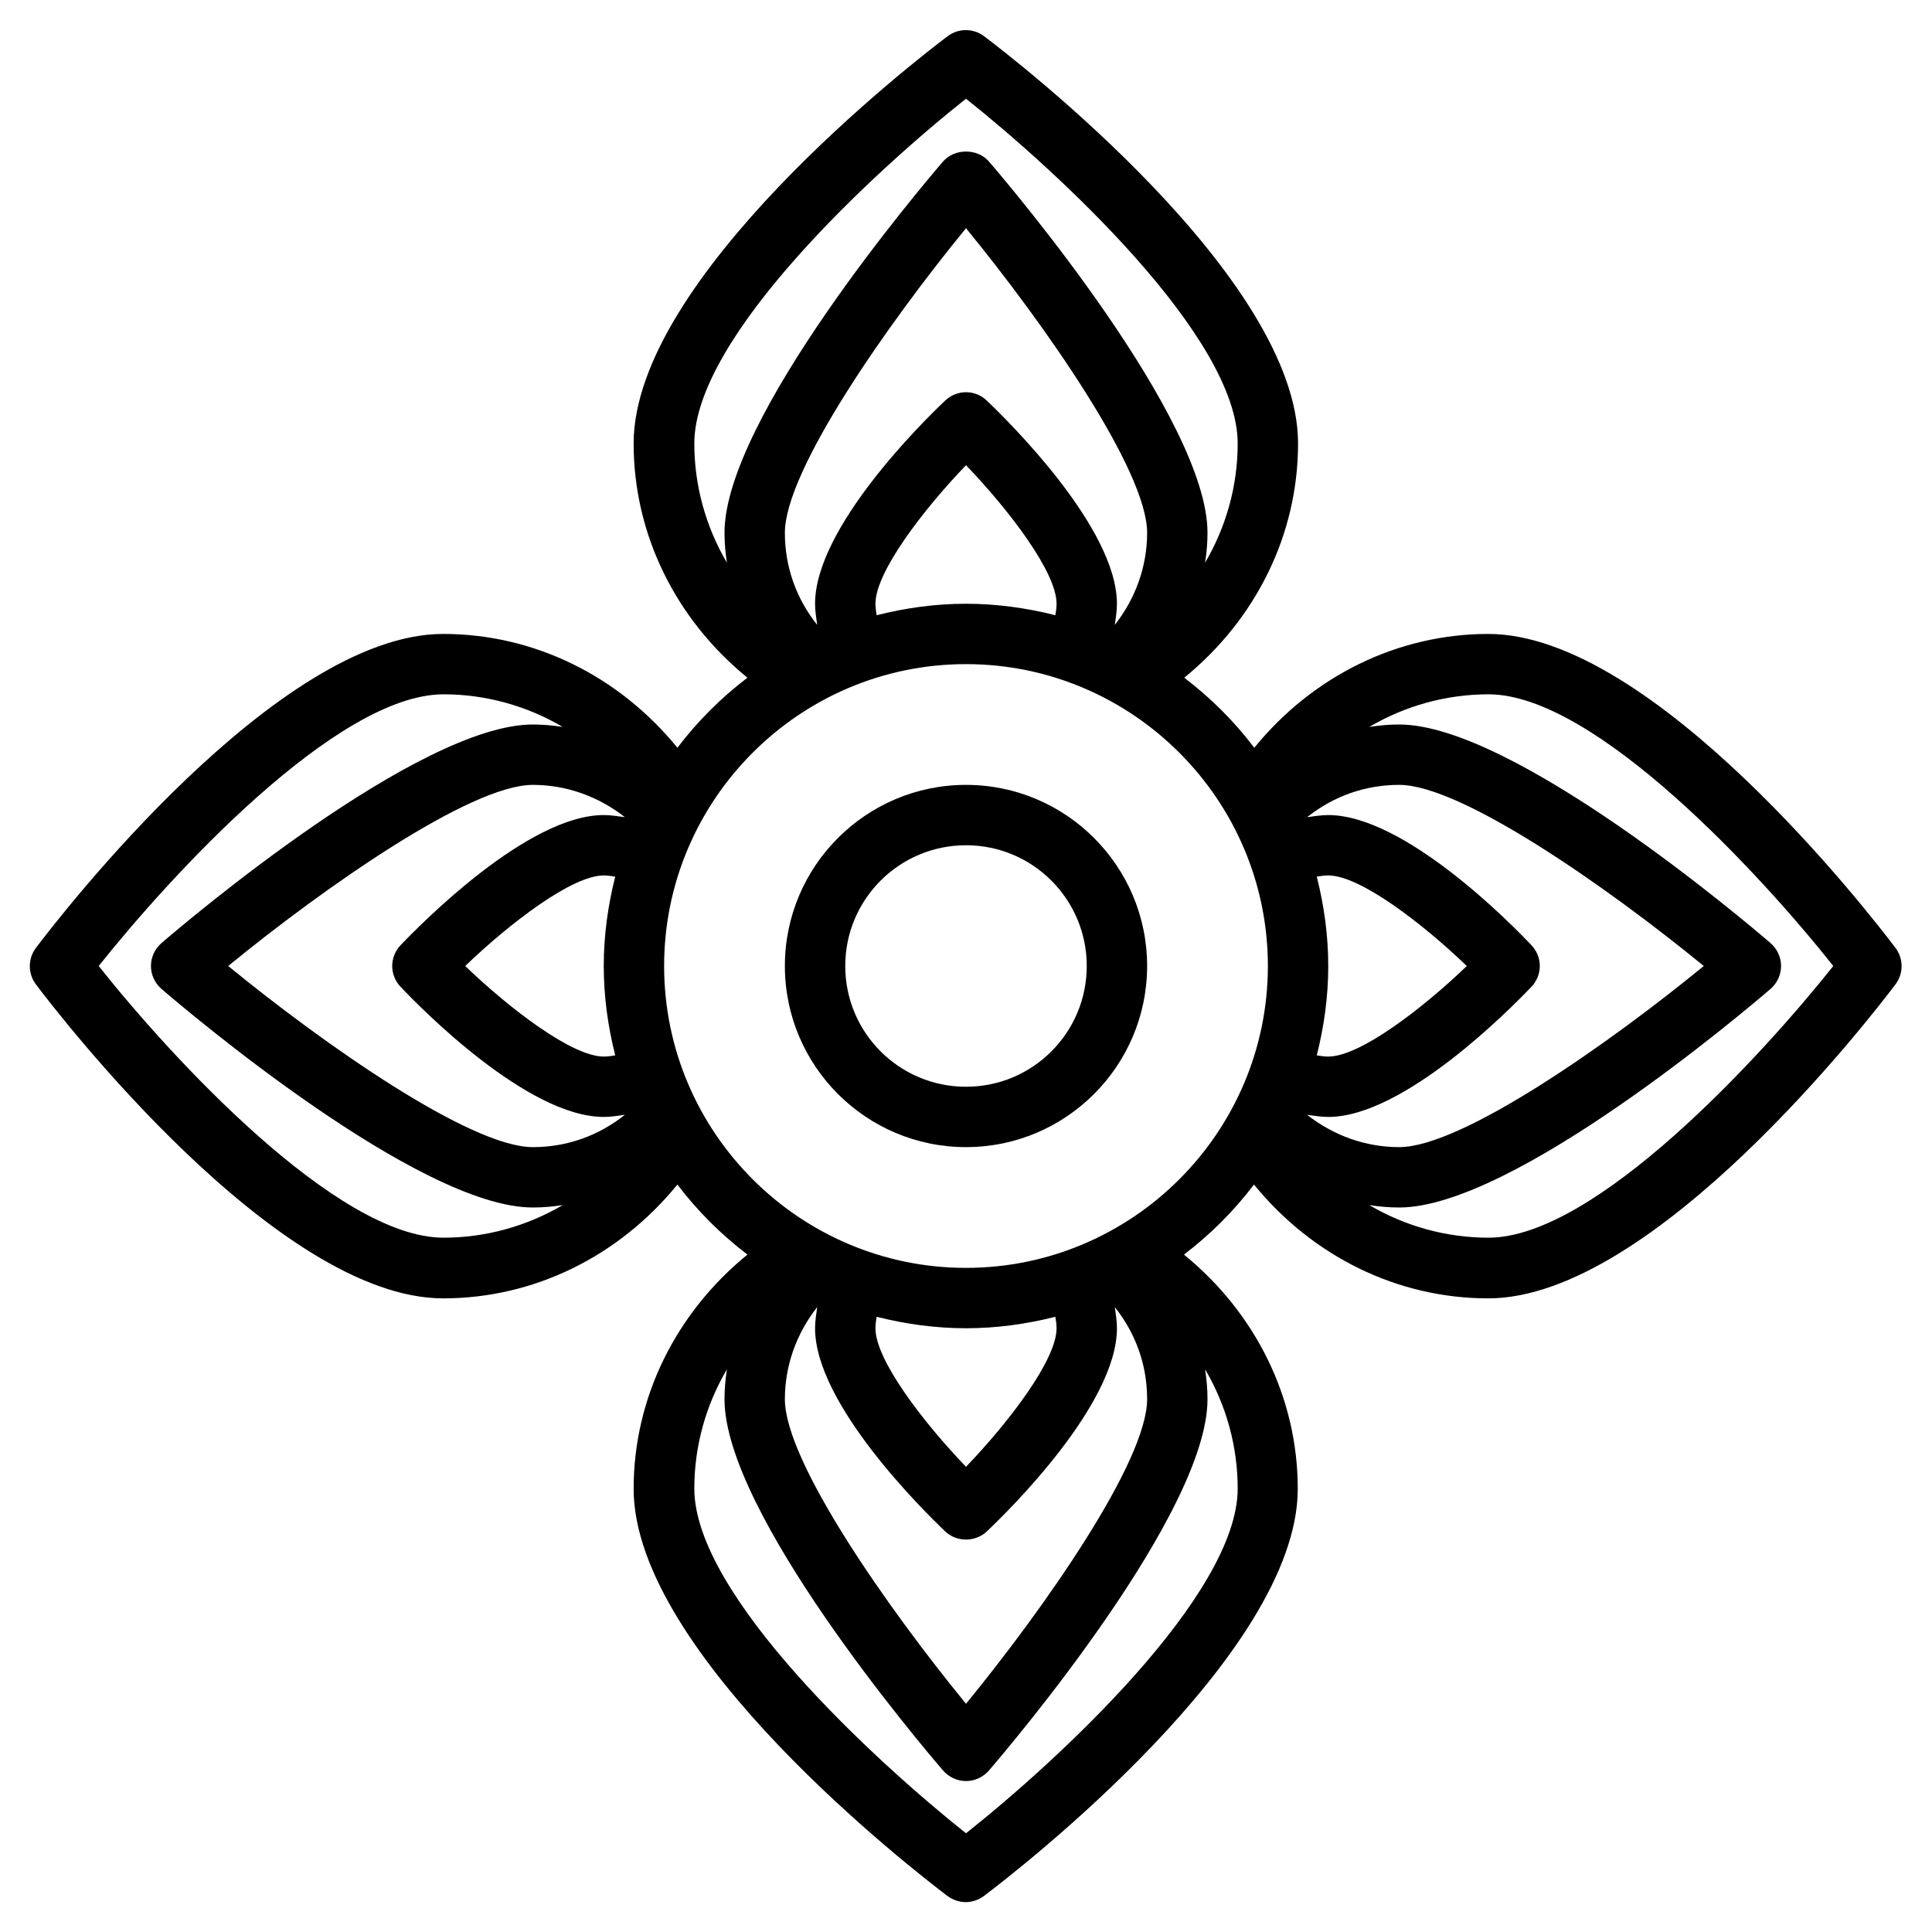
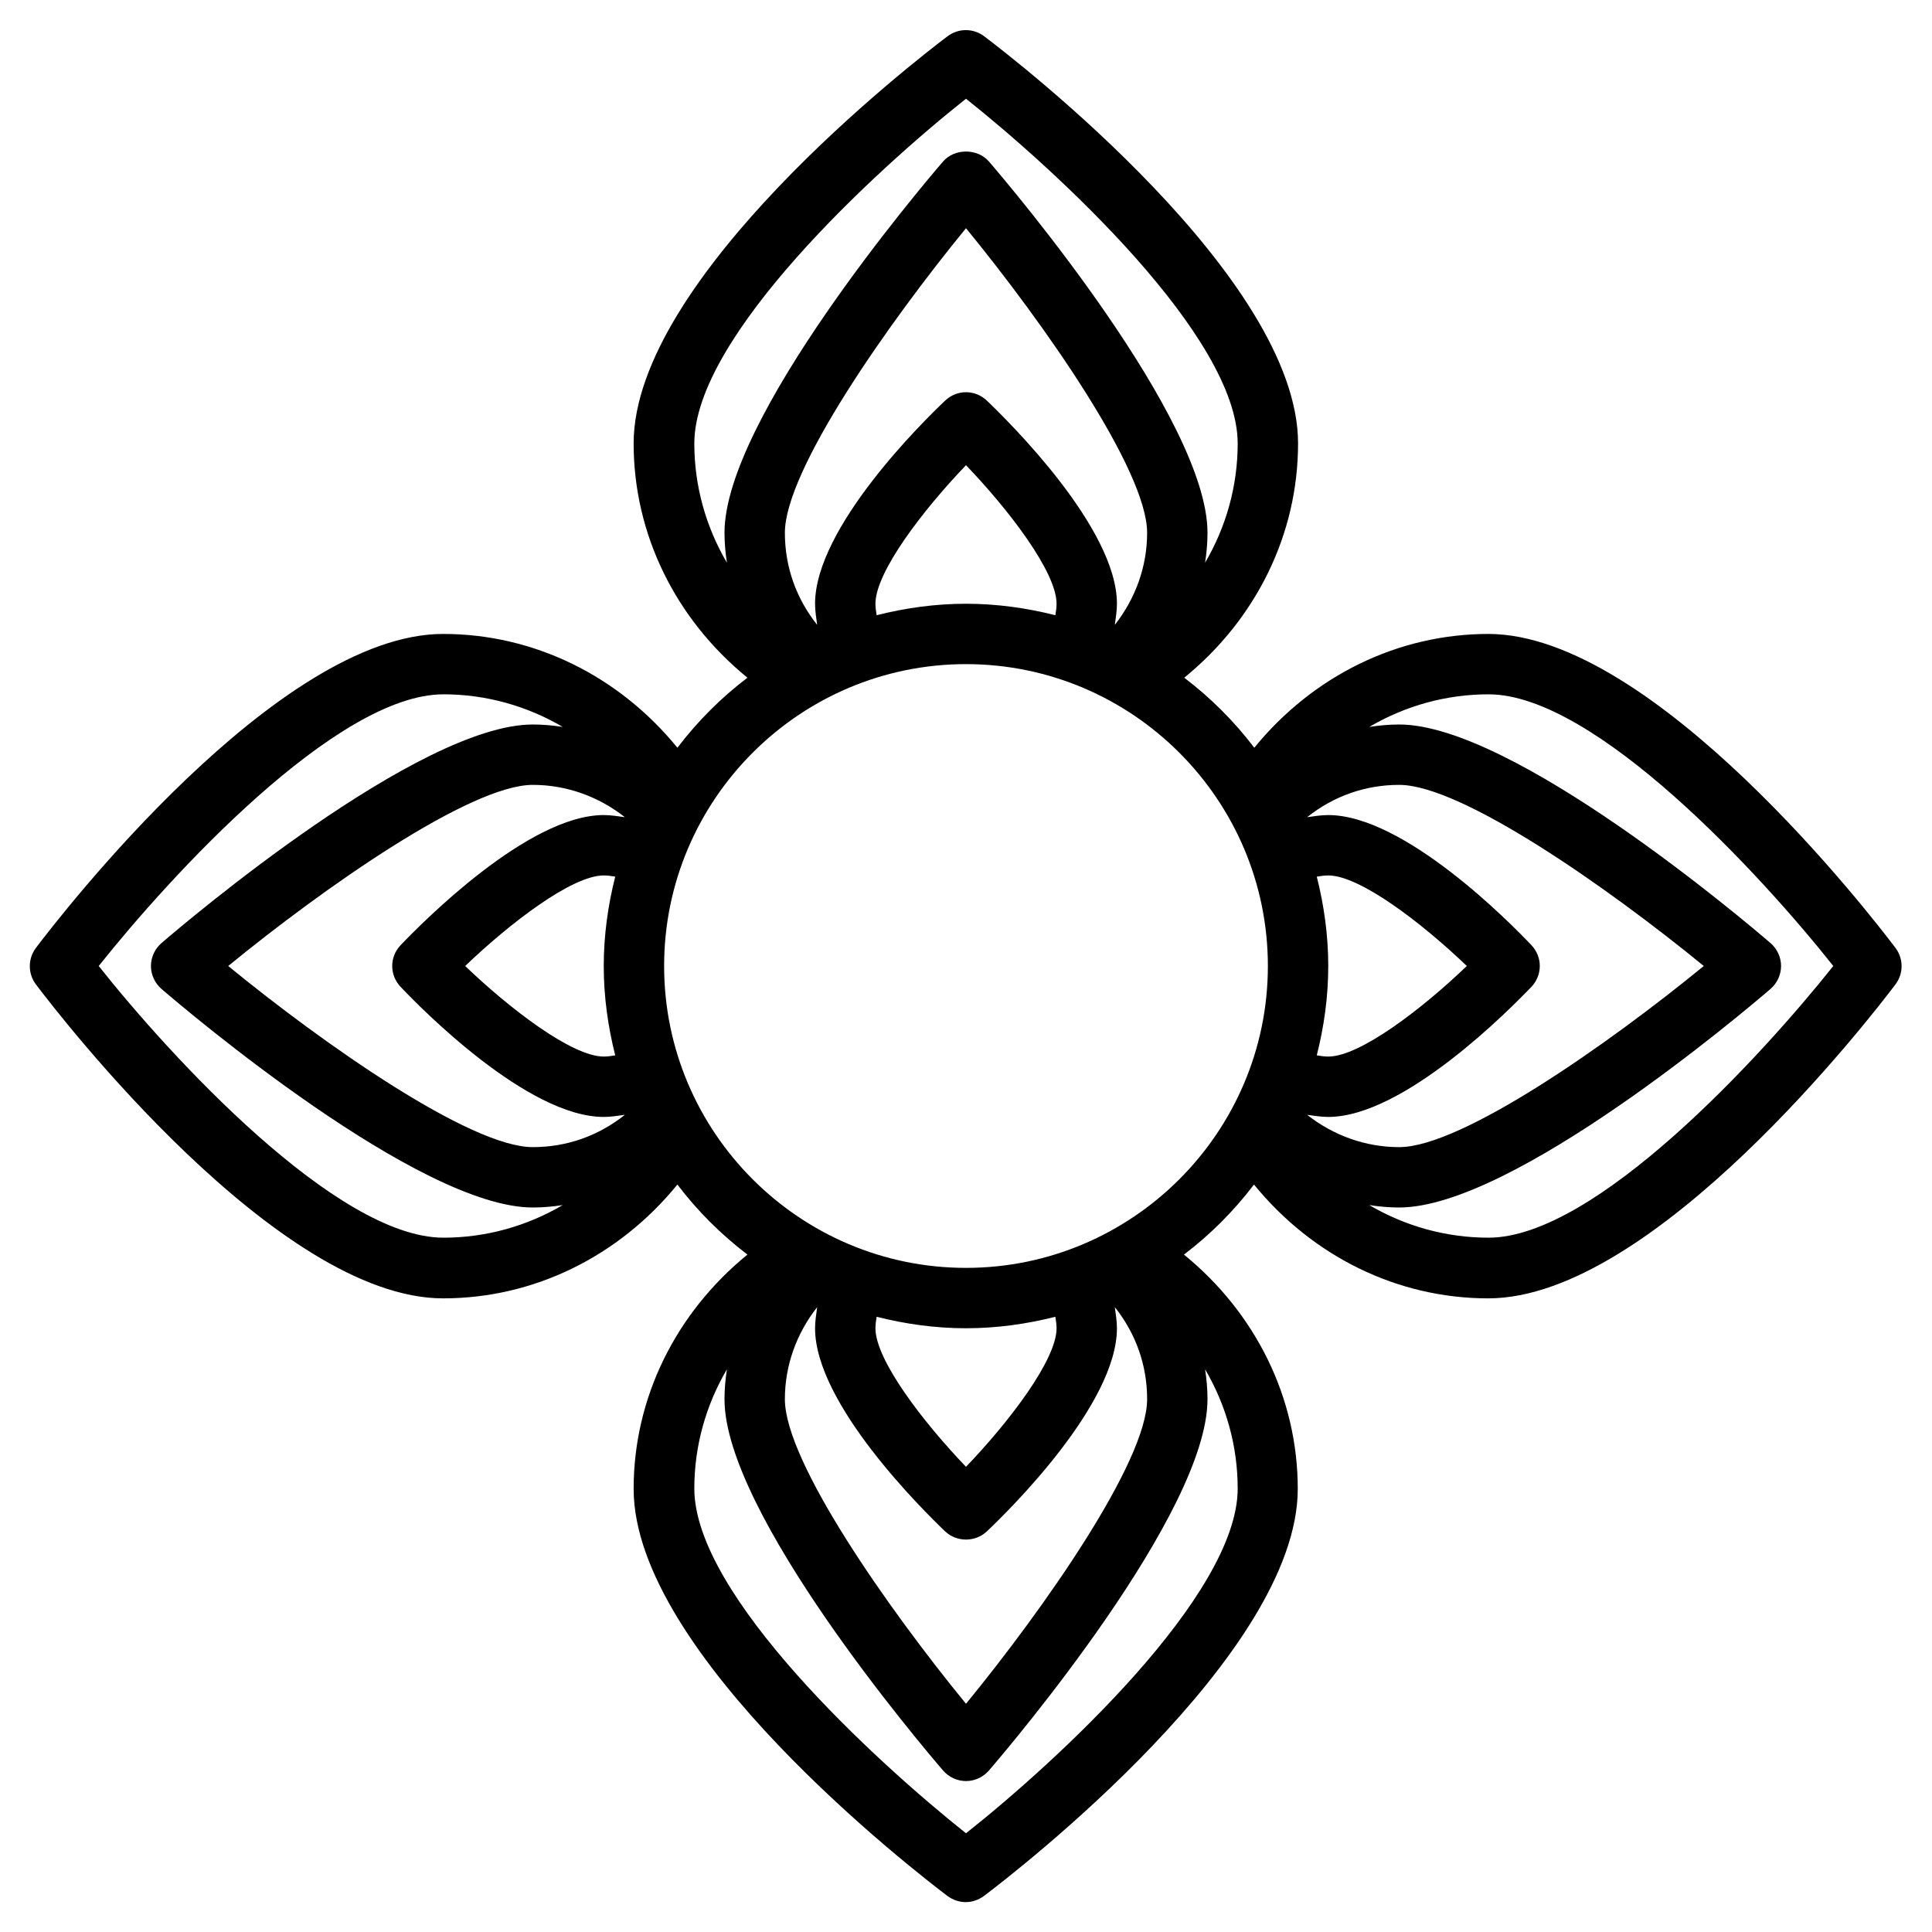
<svg xmlns="http://www.w3.org/2000/svg" fill="#000000" width="800px" height="800px" viewBox="0 0 64 64" data-name="Layer 1" id="Layer_1">
-   <path d="M32,26c-3.31,0-6,2.69-6,6s2.69,6,6,6,6-2.69,6-6-2.69-6-6-6Zm0,10c-2.21,0-4-1.79-4-4s1.79-4,4-4,4,1.79,4,4-1.79,4-4,4Z" />
  <path d="M49.31,21c-3.01,0-5.82,1.39-7.76,3.77-.66-.87-1.44-1.65-2.32-2.32,2.38-1.94,3.77-4.75,3.77-7.76,0-5.48-9.33-12.68-10.4-13.49-.36-.27-.85-.27-1.21,0-1.06,.8-10.4,8.01-10.4,13.49,0,3.01,1.39,5.82,3.77,7.76-.87,.66-1.65,1.44-2.32,2.32-1.94-2.38-4.75-3.77-7.76-3.77-5.48,0-12.68,9.33-13.49,10.4-.27,.36-.27,.85,0,1.21,.8,1.06,8.01,10.4,13.49,10.4,3.01,0,5.82-1.39,7.76-3.77,.66,.87,1.44,1.65,2.32,2.32-2.38,1.94-3.77,4.75-3.77,7.76,0,5.48,9.33,12.68,10.4,13.49,.18,.13,.39,.2,.6,.2s.42-.07,.6-.2c1.06-.8,10.4-8.01,10.4-13.49,0-3.01-1.39-5.82-3.77-7.76,.87-.66,1.65-1.44,2.32-2.32,1.94,2.38,4.75,3.77,7.76,3.77,5.48,0,12.68-9.33,13.49-10.4,.27-.36,.27-.85,0-1.21-.8-1.06-8.01-10.4-13.49-10.4ZM14.69,41c-3.54,0-9.06-6.02-11.42-9,2.37-2.98,7.88-9,11.42-9,1.4,0,2.76,.38,3.95,1.08-.33-.05-.65-.08-.99-.08-3.77,0-11.44,6.5-12.3,7.24-.22,.19-.35,.47-.35,.76s.13,.57,.35,.76c.86,.74,8.53,7.24,12.3,7.24,.34,0,.66-.03,.99-.08-1.19,.7-2.55,1.08-3.95,1.08Zm5.69-6.04c-.13,.02-.25,.04-.38,.04-1.05,0-3.11-1.58-4.59-3,1.48-1.42,3.54-3,4.59-3,.13,0,.26,.02,.38,.04-.24,.95-.38,1.94-.38,2.96s.14,2.01,.38,2.96Zm-.38-7.96c-2.51,0-6.04,3.59-6.73,4.31-.37,.39-.37,.99,0,1.38,.68,.72,4.21,4.31,6.73,4.31,.24,0,.47-.04,.7-.07-.88,.7-1.93,1.07-3.05,1.07-2.07,0-6.94-3.42-10.09-6,3.15-2.58,8.02-6,10.09-6,1.11,0,2.17,.38,3.05,1.07-.23-.03-.46-.07-.7-.07Zm4.08-8.36c-.7-1.19-1.08-2.55-1.08-3.95,0-3.54,6.02-9.06,9-11.42,2.98,2.37,9,7.88,9,11.42,0,1.4-.38,2.76-1.08,3.95,.05-.33,.08-.65,.08-.99,0-3.77-6.5-11.44-7.24-12.3-.38-.44-1.14-.44-1.52,0-.74,.86-7.24,8.53-7.24,12.3,0,.34,.03,.66,.08,.99Zm8.61-5.37c-.39-.37-.99-.37-1.38,0-.72,.68-4.31,4.21-4.31,6.73,0,.24,.04,.47,.07,.7-.7-.88-1.07-1.93-1.07-3.05,0-2.07,3.42-6.94,6-10.09,2.58,3.15,6,8.02,6,10.09,0,1.11-.38,2.17-1.07,3.05,.03-.23,.07-.46,.07-.7,0-2.51-3.59-6.04-4.31-6.73Zm2.31,6.73c0,.13-.02,.26-.04,.38-.95-.24-1.94-.38-2.96-.38s-2.01,.14-2.96,.38c-.02-.13-.04-.25-.04-.38,0-1.05,1.58-3.11,3-4.59,1.42,1.48,3,3.54,3,4.59Zm4.92,25.36c.7,1.19,1.08,2.55,1.08,3.95,0,3.54-6.02,9.06-9,11.42-2.98-2.37-9-7.88-9-11.42,0-1.4,.38-2.76,1.08-3.95-.05,.33-.08,.65-.08,.99,0,3.77,6.5,11.44,7.24,12.3,.19,.22,.47,.35,.76,.35s.57-.13,.76-.35c.74-.86,7.24-8.53,7.24-12.3,0-.34-.03-.66-.08-.99Zm-8.61,5.37c.19,.18,.44,.27,.69,.27s.5-.09,.69-.27c.72-.68,4.31-4.21,4.31-6.73,0-.24-.04-.47-.07-.7,.7,.88,1.07,1.93,1.07,3.05,0,2.07-3.42,6.94-6,10.09-2.58-3.15-6-8.02-6-10.09,0-1.11,.38-2.17,1.07-3.05-.03,.23-.07,.46-.07,.7,0,2.51,3.59,6.04,4.31,6.73Zm-2.31-6.73c0-.13,.02-.26,.04-.38,.95,.24,1.94,.38,2.96,.38s2.01-.14,2.96-.38c.02,.13,.04,.25,.04,.38,0,1.05-1.58,3.11-3,4.59-1.42-1.48-3-3.54-3-4.59Zm3-2c-5.51,0-10-4.49-10-10s4.49-10,10-10,10,4.49,10,10-4.49,10-10,10Zm11.62-12.96c.13-.02,.25-.04,.38-.04,1.05,0,3.11,1.58,4.59,3-1.48,1.42-3.54,3-4.59,3-.13,0-.26-.02-.38-.04,.24-.95,.38-1.94,.38-2.96s-.14-2.01-.38-2.96Zm.38,7.96c2.51,0,6.04-3.59,6.73-4.31,.37-.39,.37-.99,0-1.38-.68-.72-4.21-4.31-6.73-4.31-.24,0-.47,.04-.7,.07,.88-.7,1.93-1.07,3.05-1.07,2.07,0,6.94,3.42,10.09,6-3.15,2.58-8.02,6-10.09,6-1.11,0-2.17-.38-3.05-1.07,.23,.03,.46,.07,.7,.07Zm5.31,4c-1.4,0-2.76-.38-3.95-1.08,.33,.05,.65,.08,.99,.08,3.77,0,11.44-6.5,12.3-7.24,.22-.19,.35-.47,.35-.76s-.13-.57-.35-.76c-.86-.74-8.53-7.24-12.3-7.24-.34,0-.66,.03-.99,.08,1.19-.7,2.55-1.08,3.95-1.08,3.54,0,9.06,6.02,11.42,9-2.37,2.98-7.88,9-11.42,9Z" />
</svg>